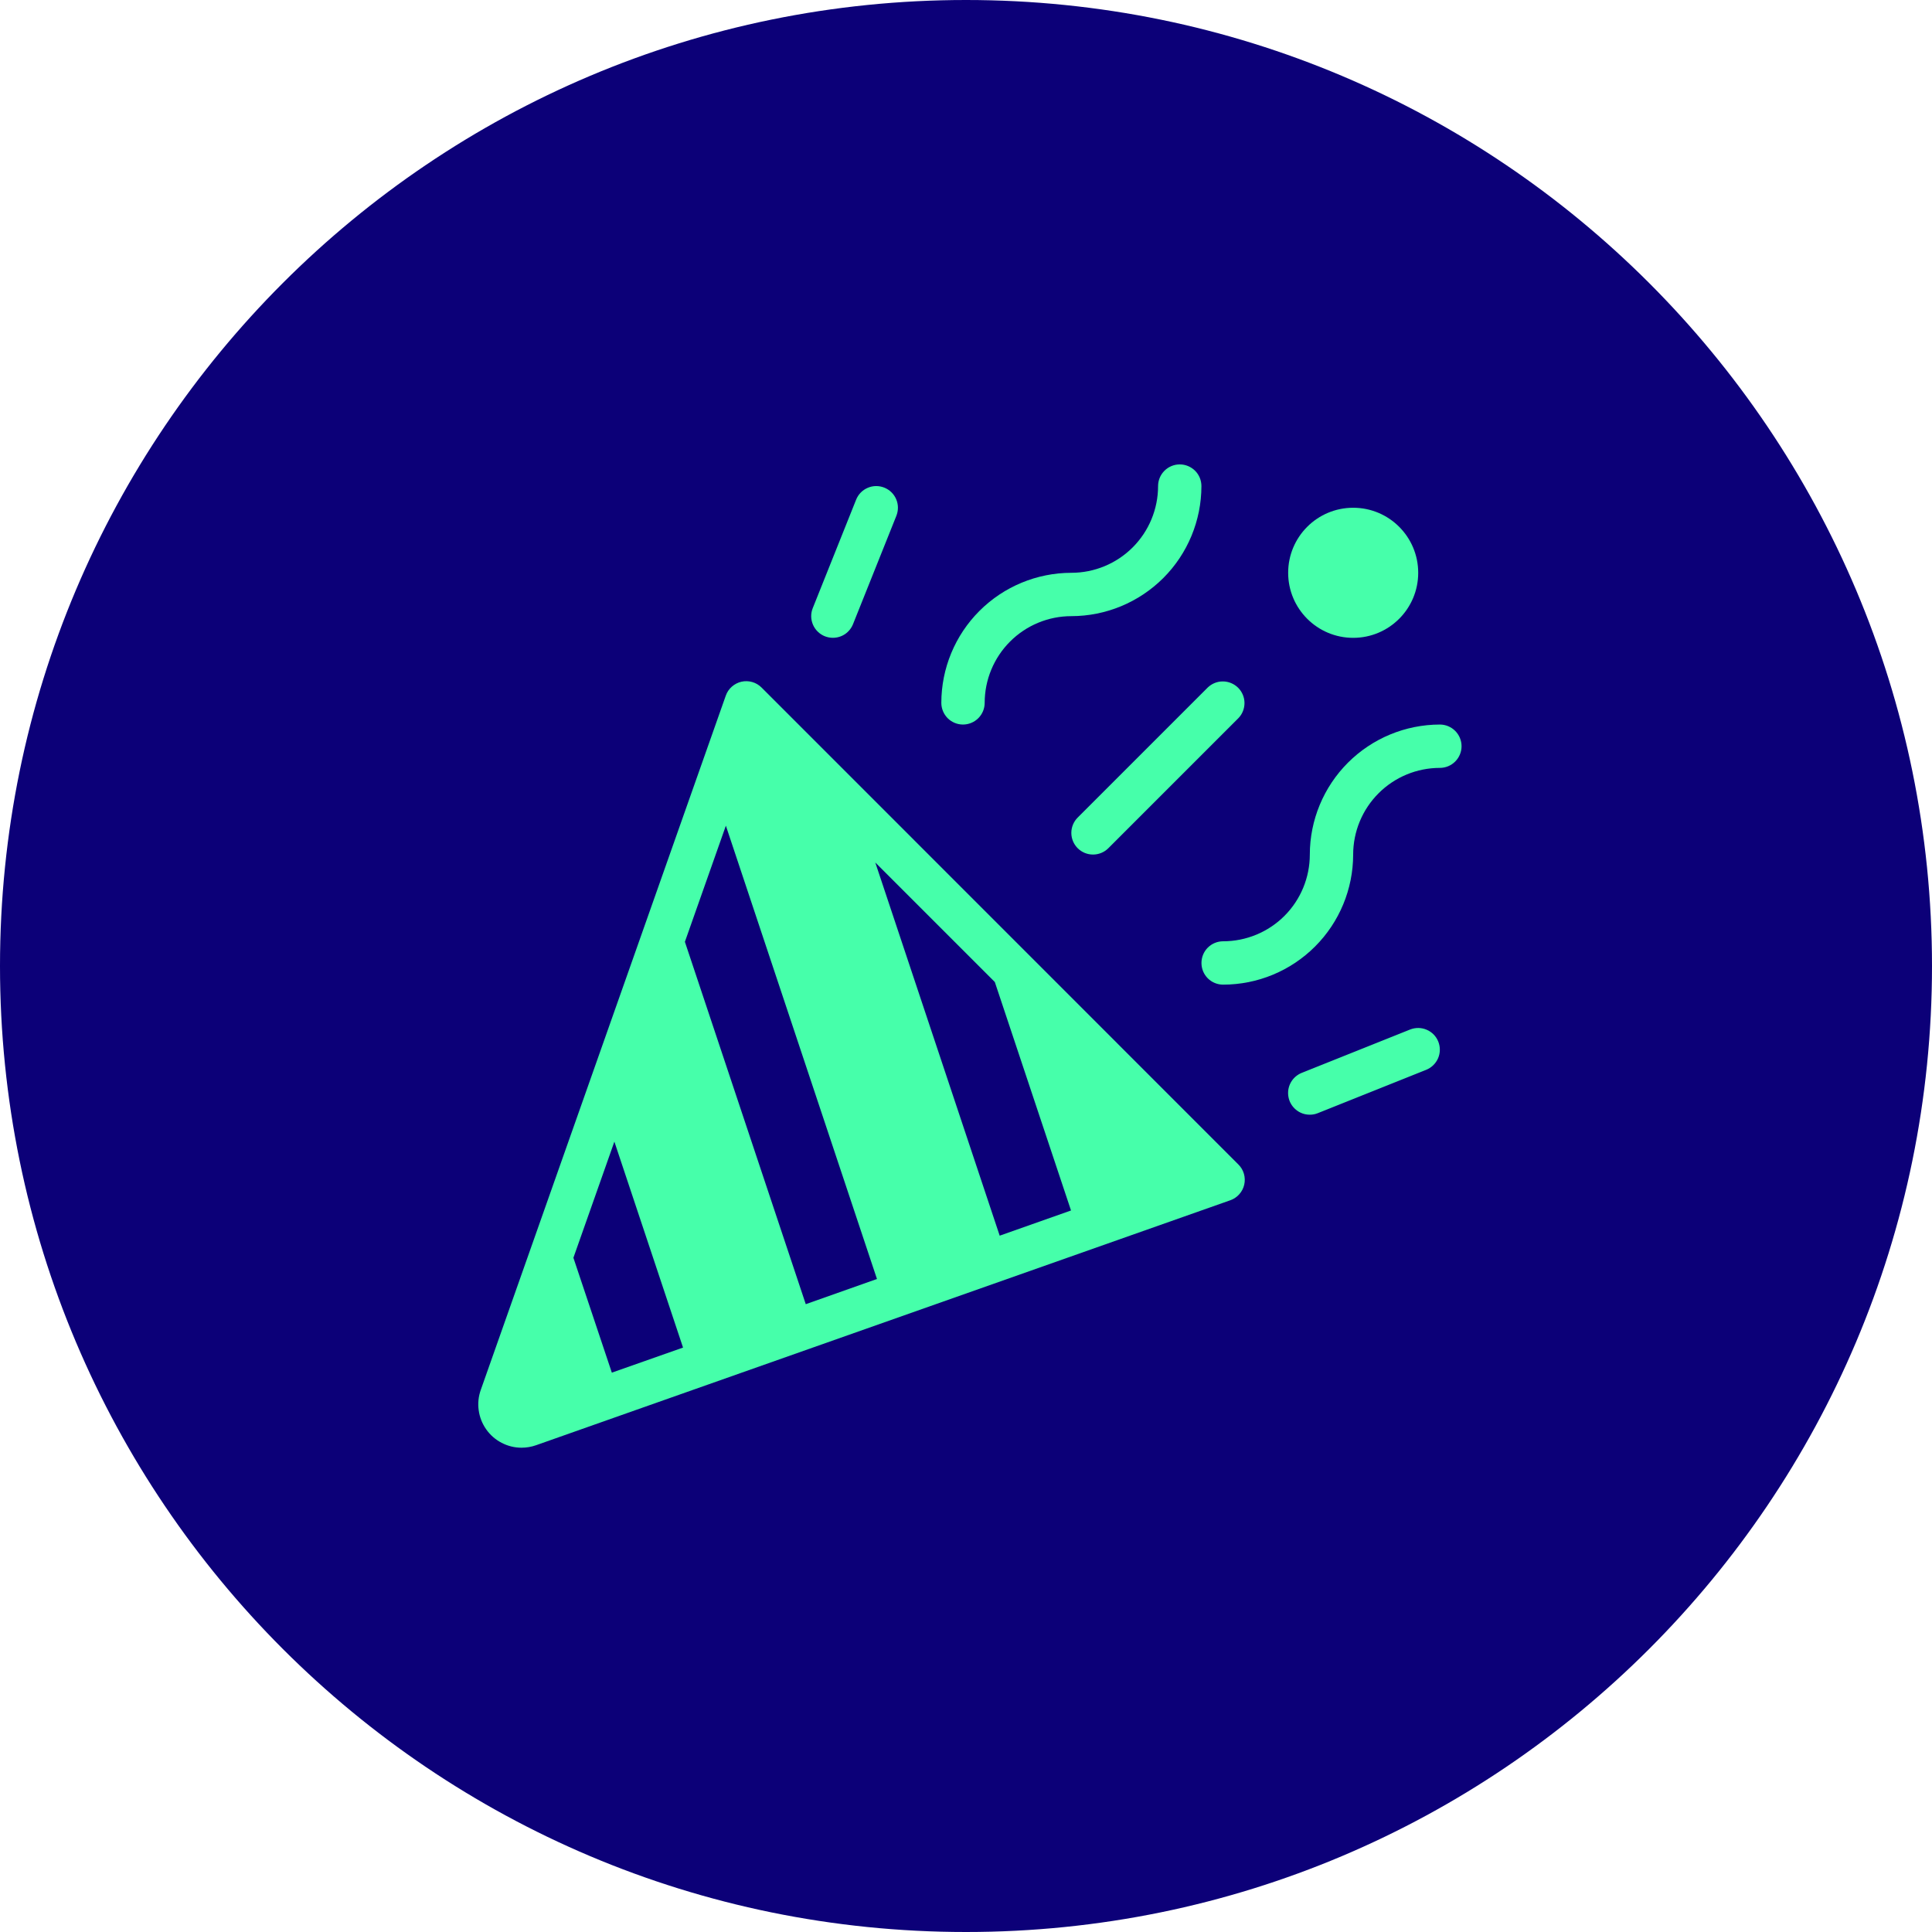
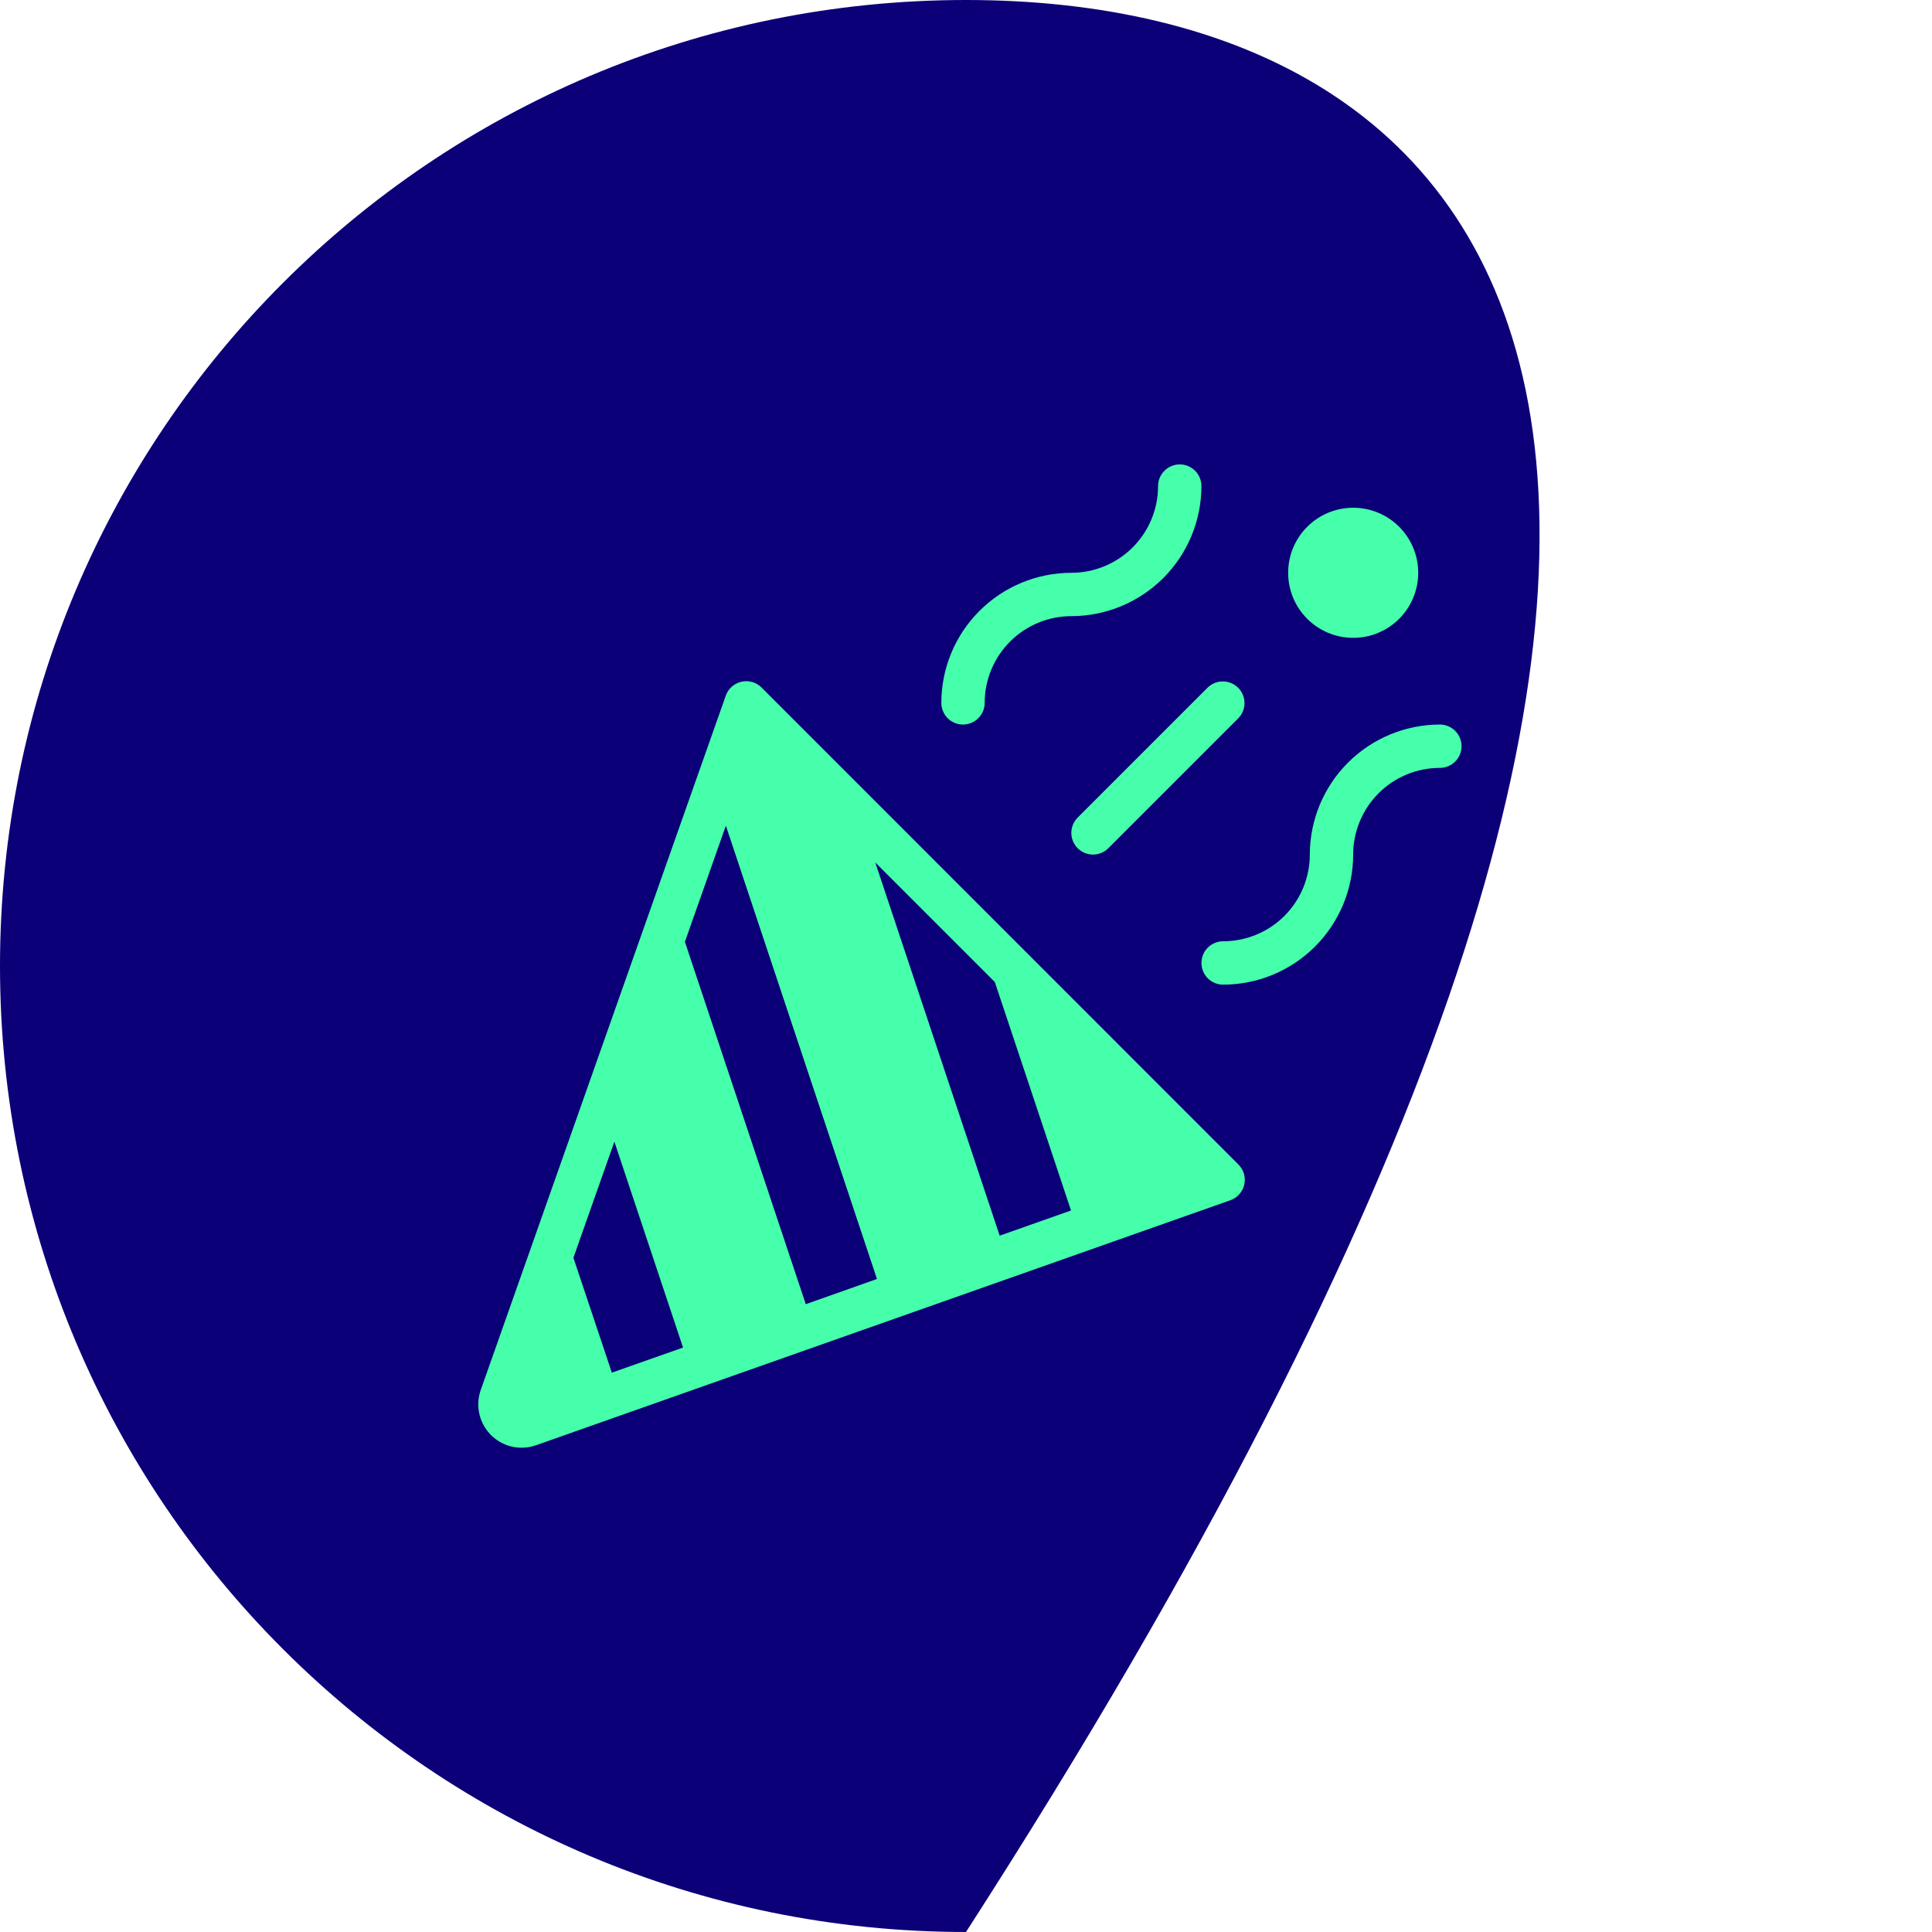
<svg xmlns="http://www.w3.org/2000/svg" width="48" height="48" viewBox="0 0 48 48" fill="none">
  <g clip-path="url(#clip0_834_11843)">
-     <path d="M24 48C37.255 48 48 37.255 48 24C48 10.745 37.255 0 24 0C10.745 0 0 10.745 0 24C0 37.255 10.745 48 24 48Z" fill="#0C0078" />
+     <path d="M24 48C48 10.745 37.255 0 24 0C10.745 0 0 10.745 0 24C0 37.255 10.745 48 24 48Z" fill="#0C0078" />
    <g clip-path="url(#clip1_834_11843)">
      <path d="M18.921 17.082C18.856 17.017 18.777 16.97 18.689 16.945C18.602 16.92 18.509 16.917 18.421 16.937C18.332 16.957 18.25 17 18.182 17.06C18.114 17.12 18.062 17.197 18.032 17.283L11.945 34.531C11.887 34.693 11.869 34.867 11.893 35.037C11.916 35.208 11.98 35.37 12.079 35.511C12.178 35.652 12.309 35.767 12.462 35.846C12.615 35.926 12.784 35.968 12.956 35.968C13.08 35.968 13.202 35.947 13.319 35.906L30.567 29.82C30.653 29.79 30.73 29.738 30.79 29.67C30.851 29.602 30.893 29.52 30.913 29.431C30.933 29.343 30.93 29.25 30.905 29.163C30.88 29.076 30.833 28.996 30.768 28.932L18.921 17.082ZM15.201 34.103L14.246 31.249L15.264 28.364L16.97 33.48L15.201 34.103ZM20.019 32.402L17.016 23.399L18.034 20.514L21.788 31.776L20.019 32.402ZM24.837 30.7L21.746 21.428L24.716 24.398L26.609 30.074L24.837 30.7Z" fill="#46FFAA" />
-       <path d="M20.493 15.808C20.557 15.833 20.625 15.846 20.693 15.846C20.801 15.846 20.906 15.814 20.995 15.754C21.084 15.693 21.153 15.607 21.193 15.507L22.27 12.815C22.323 12.682 22.322 12.534 22.265 12.402C22.209 12.271 22.103 12.168 21.97 12.115C21.837 12.062 21.689 12.063 21.558 12.12C21.426 12.176 21.323 12.282 21.27 12.415L20.193 15.108C20.166 15.174 20.153 15.244 20.154 15.315C20.155 15.385 20.17 15.455 20.198 15.52C20.226 15.585 20.266 15.644 20.317 15.693C20.368 15.743 20.428 15.782 20.493 15.808Z" fill="#46FFAA" />
-       <path d="M35.034 25.578L32.341 26.655C32.225 26.702 32.128 26.787 32.068 26.897C32.008 27.007 31.988 27.134 32.012 27.258C32.035 27.381 32.101 27.491 32.198 27.571C32.294 27.651 32.416 27.695 32.541 27.694C32.609 27.695 32.677 27.682 32.741 27.656L35.434 26.579C35.566 26.526 35.672 26.422 35.729 26.291C35.785 26.16 35.787 26.012 35.734 25.879C35.681 25.746 35.578 25.64 35.446 25.584C35.315 25.527 35.167 25.526 35.034 25.578Z" fill="#46FFAA" />
      <path d="M35.774 18.001C34.917 18.002 34.096 18.343 33.49 18.948C32.884 19.554 32.543 20.375 32.542 21.232C32.542 21.803 32.315 22.352 31.911 22.756C31.507 23.159 30.959 23.386 30.388 23.386C30.245 23.386 30.108 23.443 30.007 23.544C29.906 23.645 29.85 23.782 29.85 23.925C29.85 24.068 29.906 24.205 30.007 24.306C30.108 24.407 30.245 24.463 30.388 24.463C31.245 24.463 32.066 24.122 32.672 23.516C33.278 22.91 33.618 22.089 33.619 21.232C33.619 20.661 33.846 20.113 34.25 19.709C34.654 19.305 35.202 19.078 35.774 19.078C35.916 19.078 36.053 19.021 36.154 18.92C36.255 18.819 36.312 18.682 36.312 18.54C36.312 18.397 36.255 18.26 36.154 18.159C36.053 18.058 35.916 18.001 35.774 18.001Z" fill="#46FFAA" />
      <path d="M23.925 18.001C24.068 18.001 24.205 17.944 24.306 17.843C24.407 17.742 24.464 17.605 24.464 17.462C24.464 16.891 24.691 16.343 25.095 15.939C25.499 15.535 26.047 15.308 26.618 15.308C27.475 15.307 28.296 14.966 28.902 14.361C29.508 13.755 29.848 12.933 29.849 12.077C29.849 11.934 29.793 11.797 29.692 11.696C29.59 11.595 29.453 11.538 29.311 11.538C29.168 11.538 29.031 11.595 28.93 11.696C28.829 11.797 28.772 11.934 28.772 12.077C28.772 12.648 28.545 13.196 28.141 13.6C27.737 14.004 27.189 14.231 26.618 14.231C25.761 14.232 24.94 14.572 24.334 15.178C23.728 15.784 23.388 16.605 23.387 17.462C23.387 17.605 23.444 17.742 23.544 17.843C23.645 17.944 23.782 18.001 23.925 18.001Z" fill="#46FFAA" />
      <path d="M33.62 15.847C34.512 15.847 35.235 15.123 35.235 14.231C35.235 13.339 34.512 12.615 33.62 12.615C32.727 12.615 32.004 13.339 32.004 14.231C32.004 15.123 32.727 15.847 33.62 15.847Z" fill="#46FFAA" />
      <path d="M26.775 21.074C26.876 21.175 27.013 21.231 27.156 21.231C27.298 21.231 27.435 21.175 27.536 21.074L30.768 17.842C30.866 17.741 30.92 17.605 30.919 17.463C30.918 17.322 30.861 17.187 30.761 17.087C30.661 16.988 30.526 16.931 30.385 16.93C30.244 16.928 30.108 16.983 30.006 17.081L26.775 20.312C26.674 20.413 26.617 20.55 26.617 20.693C26.617 20.836 26.674 20.973 26.775 21.074Z" fill="#46FFAA" />
    </g>
  </g>
  <defs>
    <clipPath id="clip0_834_11843">
      <rect width="48" height="48" fill="white" />
    </clipPath>
    <clipPath id="clip1_834_11843">
      <rect width="25.85" height="25.85" fill="white" transform="translate(11 11)" />
    </clipPath>
  </defs>
</svg>